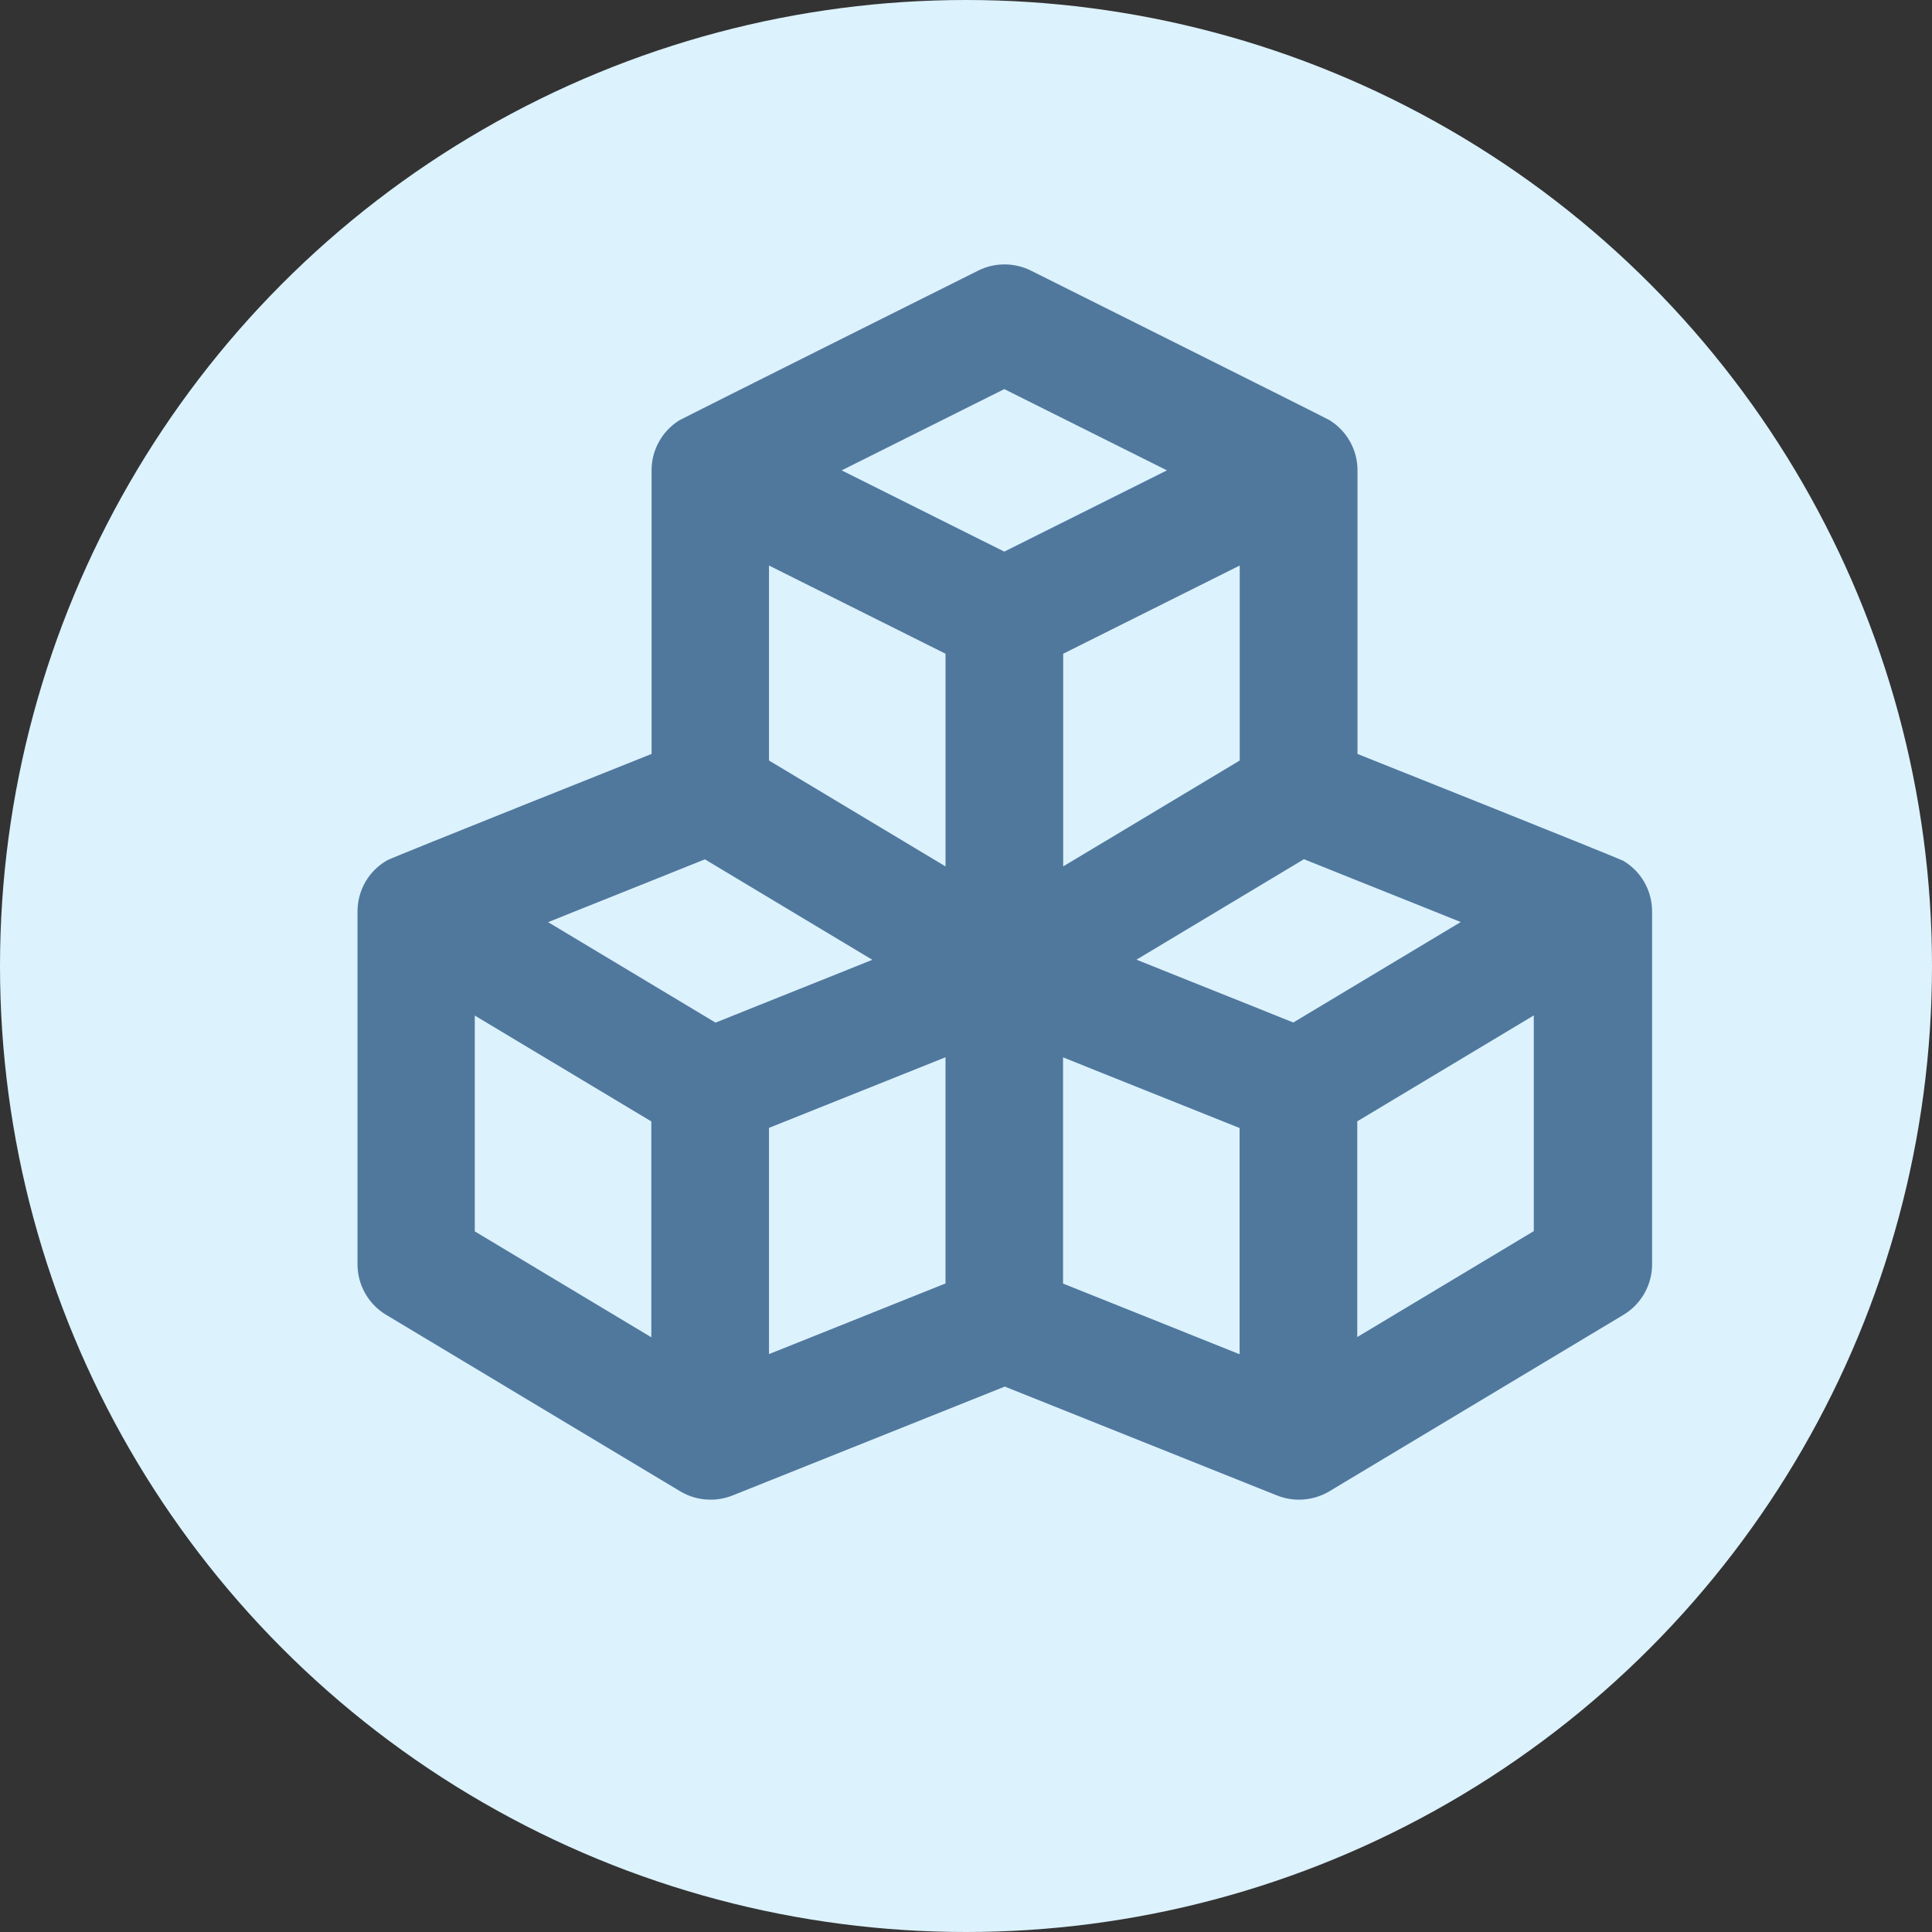
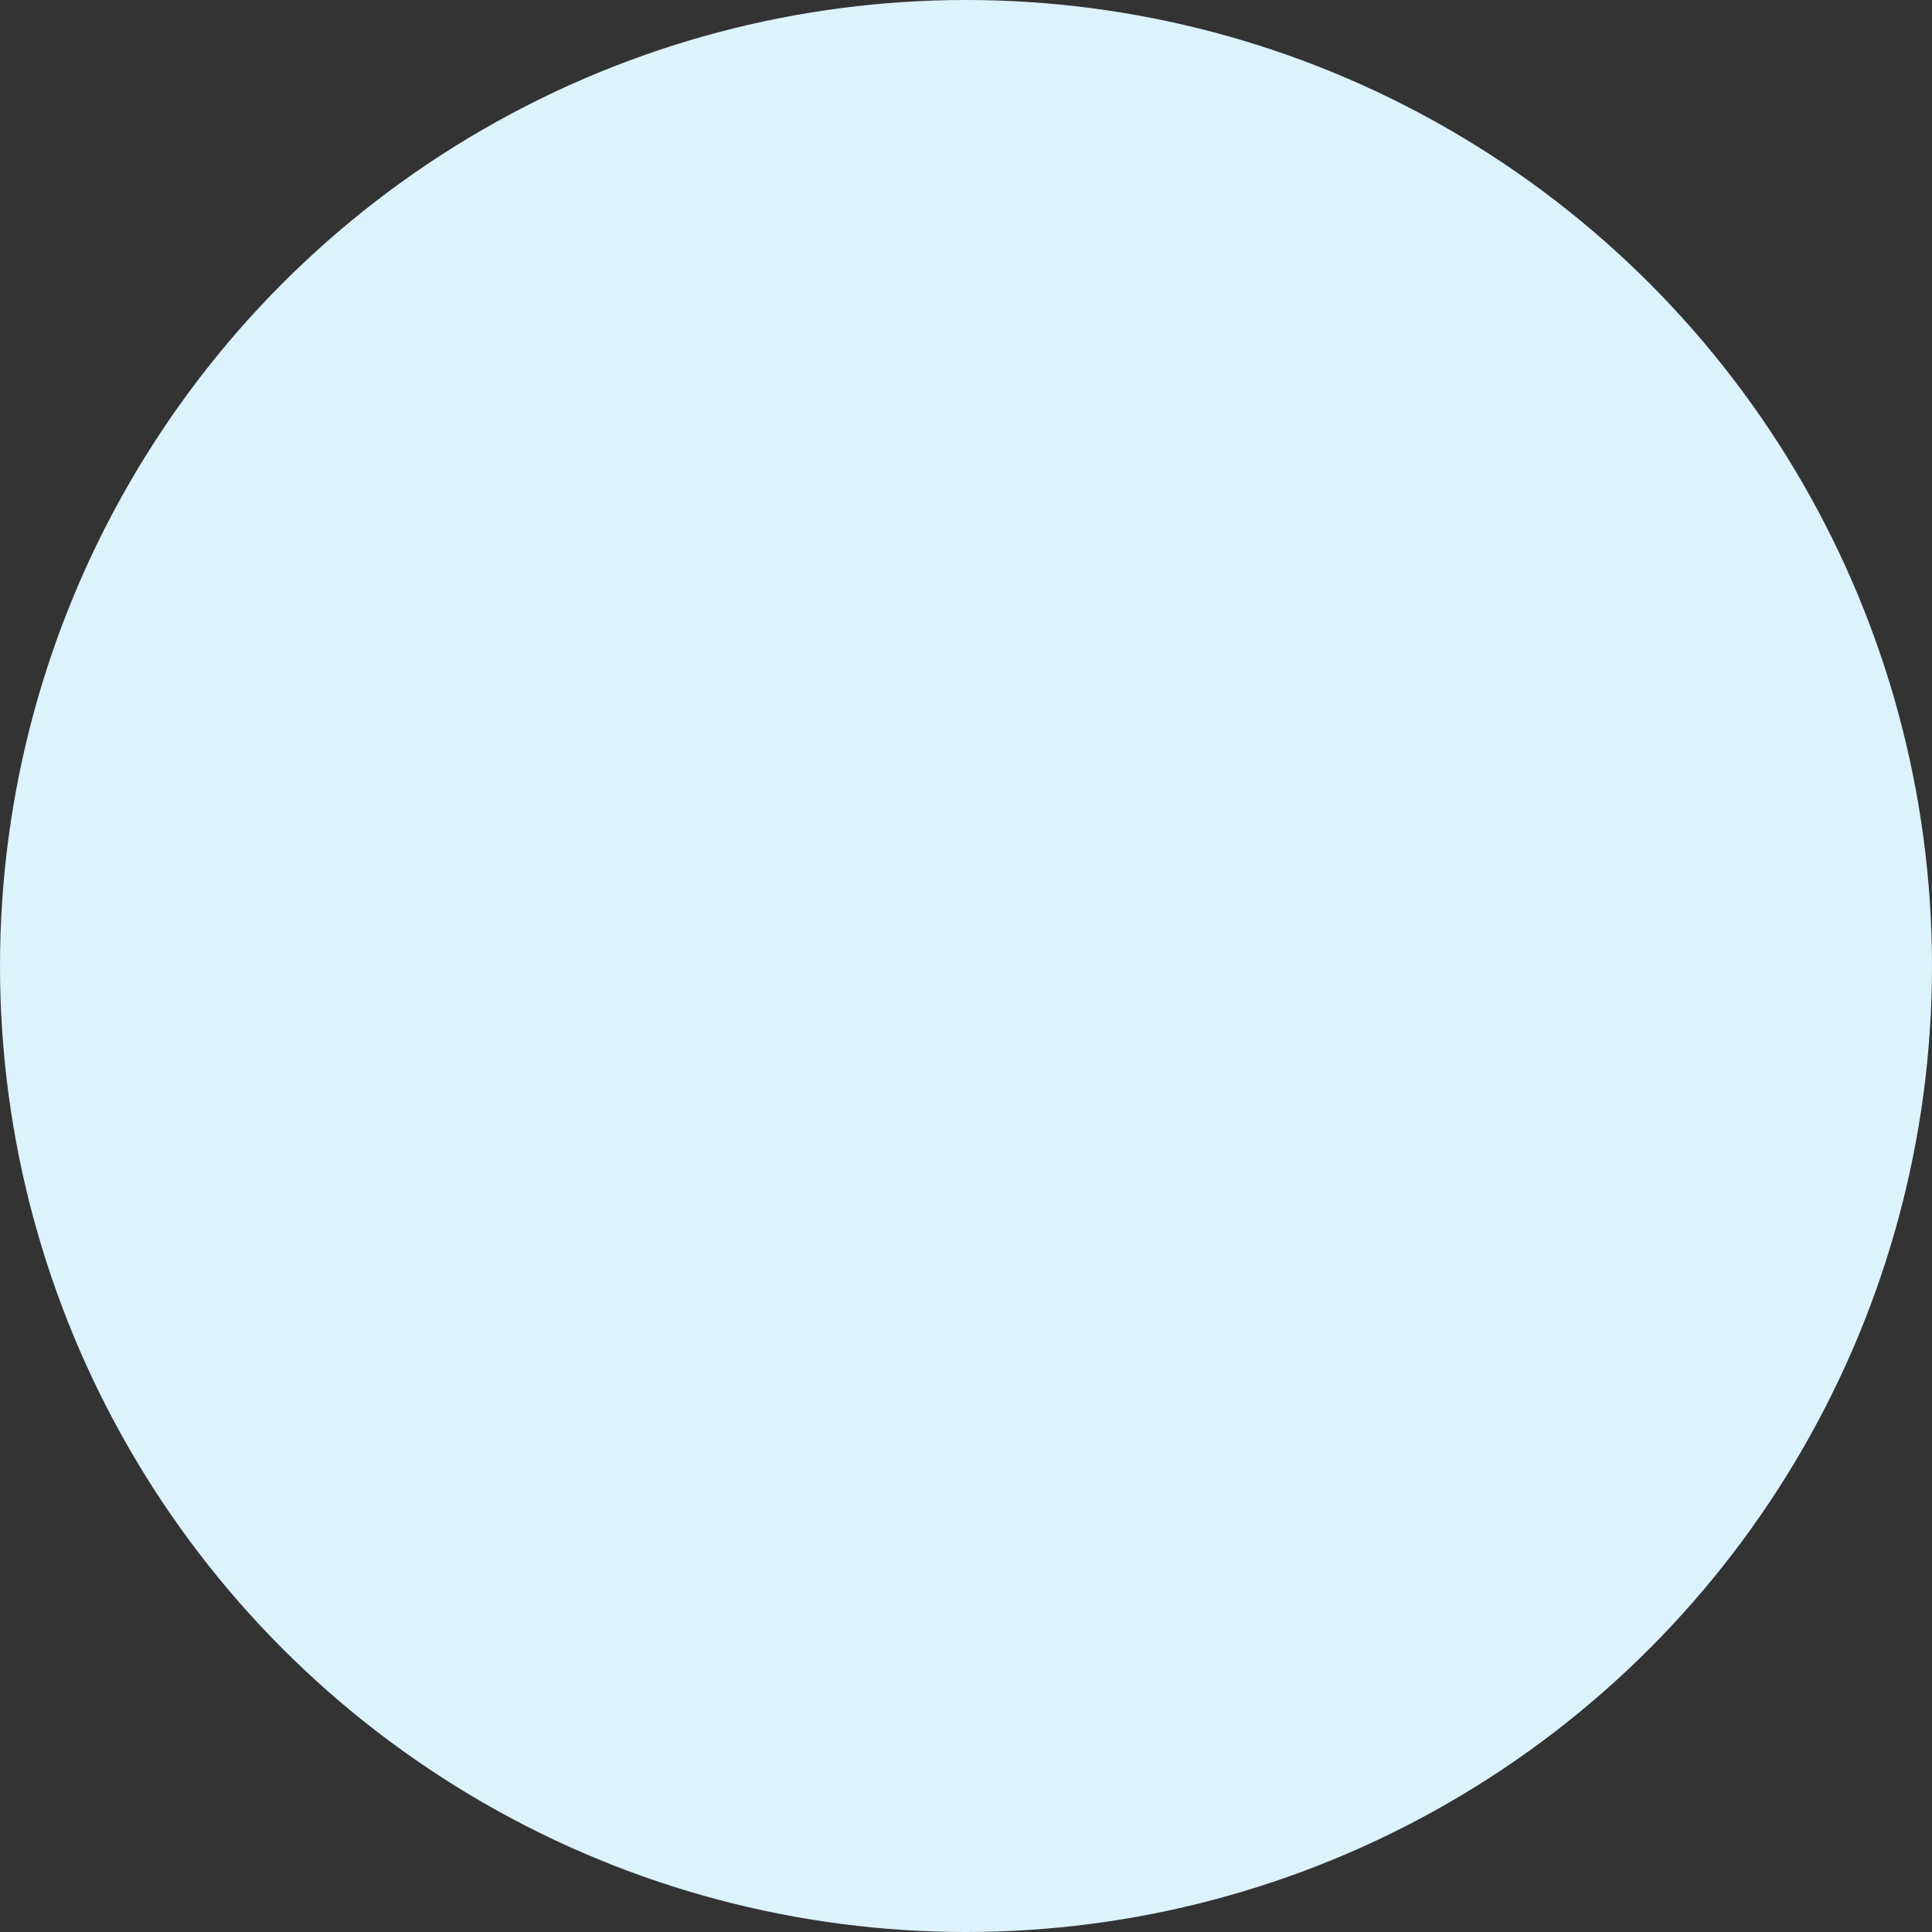
<svg xmlns="http://www.w3.org/2000/svg" id="Layer_2" data-name="Layer 2" viewBox="0 0 152.88 152.88">
  <rect x="0" y="0" width="152.88" height="152.88" fill="#333333" stroke="none" />
  <defs>
    <style>
      .cls-1 {
        fill: #dcf2fd;
      }

      .cls-2 {
        fill: #50789d;
      }
    </style>
  </defs>
  <g id="Layer_2-2" data-name="Layer 2">
    <g>
      <circle class="cls-1" cx="76.44" cy="76.44" r="76.44" />
-       <path class="cls-2" d="m128.33,68.07c-.45-.25-20.43-8.22-20.91-8.41v-22.45c0-1.61-.84-3.11-2.21-3.96-.25-.16-23.38-11.71-23.64-11.84-1.31-.65-2.86-.65-4.16,0-.27.13-23.39,11.69-23.64,11.84-1.37.85-2.21,2.34-2.21,3.96v22.45c-.48.19-20.46,8.16-20.91,8.41-1.46.82-2.36,2.37-2.36,4.05v27.93c0,1.63.86,3.15,2.26,3.99l23.28,13.97c.73.44,1.56.66,2.4.66.58,0,1.17-.11,1.73-.33l21.55-8.62,21.55,8.62c.56.22,1.15.33,1.73.33.83,0,1.66-.22,2.4-.66l23.28-13.97c1.4-.84,2.26-2.36,2.26-3.99v-27.93c0-1.68-.9-3.23-2.36-4.05Zm-25.99,12.84l-12.41-4.97,13.25-7.95,12.41,4.97-13.25,7.95Zm-4.24-20.73l-13.97,8.38v-16.83l13.97-6.98v15.43Zm-23.28,8.38l-13.97-8.38v-15.43l13.97,6.98v16.83Zm-19.04-.56l13.25,7.95-12.41,4.97-13.25-7.95,12.41-4.97Zm5.07,21.25l13.97-5.59v17.9l-13.97,5.59v-17.9Zm18.62-58.46l12.87,6.43-12.87,6.43-12.87-6.43,12.87-6.43Zm-41.9,49.57l13.97,8.38v17.08l-13.97-8.38v-17.07Zm46.55,3.31l13.97,5.59v17.9l-13.97-5.59v-17.9Zm23.28,22.14v-17.08l13.97-8.38v17.07l-13.97,8.38Z" />
    </g>
  </g>
</svg>